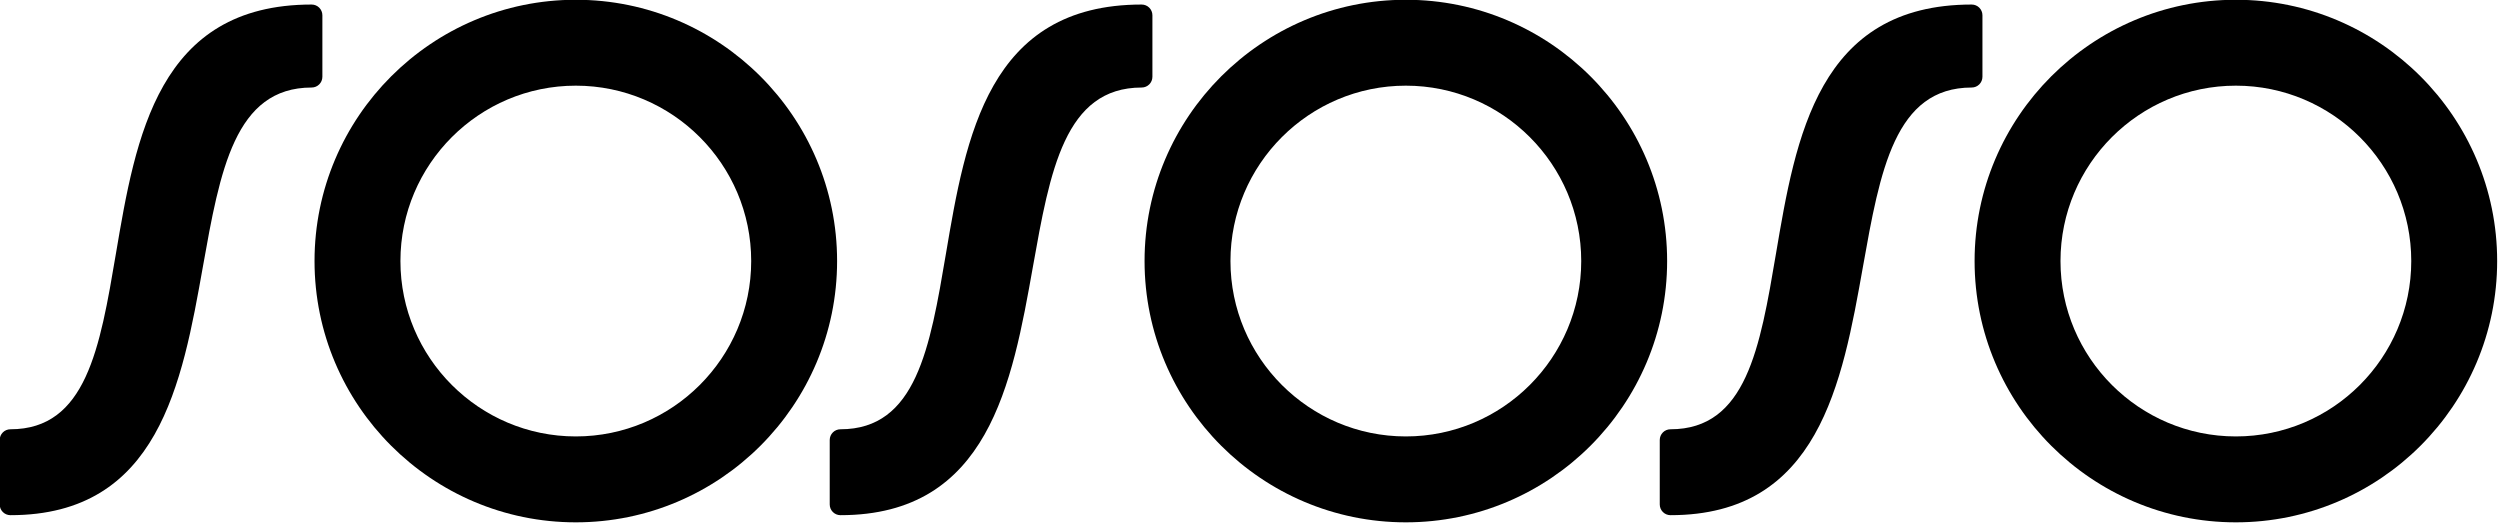
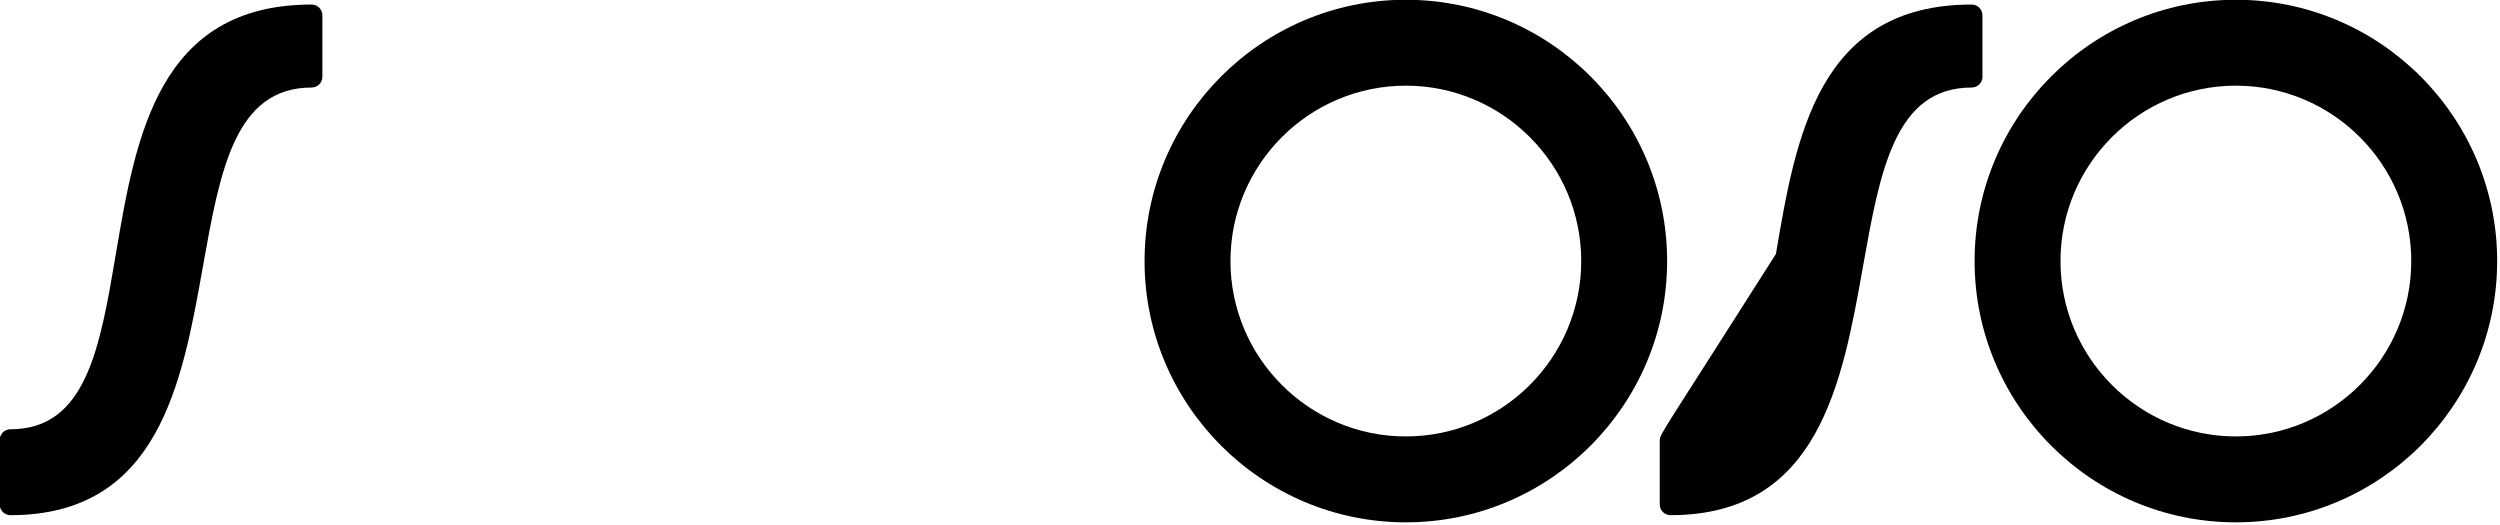
<svg xmlns="http://www.w3.org/2000/svg" width="100%" height="100%" viewBox="0 0 853 179" version="1.1" xml:space="preserve" style="fill-rule:evenodd;clip-rule:evenodd;stroke-linejoin:round;stroke-miterlimit:2;">
  <g transform="matrix(1.227,0,0,1.227,-416.484,-312.341)">
    <g>
      <g transform="matrix(1,0,0,1,333.523,394.691)">
        <path d="M92.568,-138.872C49.876,-138.872 43.635,-102.022 38.129,-69.511C33.7,-43.353 29.874,-20.763 8.81,-20.763C7.159,-20.763 5.824,-19.428 5.824,-17.777L5.824,0.138C5.824,1.788 7.159,3.124 8.81,3.124C50.023,3.124 56.56,-33.577 62.327,-65.956C67.091,-92.698 71.203,-115.795 92.57,-115.795C94.221,-115.795 95.556,-117.131 95.556,-118.781L95.556,-135.886C95.556,-137.536 94.221,-138.872 92.57,-138.872L92.568,-138.872Z" style="fill-rule:nonzero;" />
      </g>
      <g transform="matrix(1,0,0,1,421.072,394.691)">
-         <path d="M78.481,-140.2C38.418,-140.2 5.824,-107.606 5.824,-67.543C5.824,-27.48 38.418,5.115 78.481,5.115C118.544,5.115 151.138,-27.48 151.138,-67.543C151.138,-107.606 118.544,-140.2 78.481,-140.2ZM78.481,-18.773C51.59,-18.773 29.711,-40.651 29.711,-67.543C29.711,-94.434 51.59,-116.312 78.481,-116.312C105.372,-116.312 127.251,-94.434 127.251,-67.543C127.251,-40.651 105.372,-18.773 78.481,-18.773Z" style="fill-rule:nonzero;" />
-         <path d="M235.831,-138.872C193.139,-138.872 186.898,-102.022 181.392,-69.511C176.963,-43.353 173.137,-20.763 152.072,-20.763C150.422,-20.763 149.086,-19.428 149.086,-17.777L149.086,0.138C149.086,1.788 150.422,3.124 152.072,3.124C193.286,3.124 199.823,-33.577 205.59,-65.956C210.353,-92.698 214.466,-115.795 235.833,-115.795C237.483,-115.795 238.819,-117.131 238.819,-118.781L238.819,-135.886C238.819,-137.536 237.483,-138.872 235.833,-138.872L235.831,-138.872Z" style="fill-rule:nonzero;" />
        <path d="M309.293,-140.2C269.23,-140.2 236.636,-107.606 236.636,-67.543C236.636,-27.48 269.23,5.115 309.293,5.115C349.356,5.115 381.95,-27.48 381.95,-67.543C381.95,-107.606 349.356,-140.2 309.293,-140.2ZM309.293,-18.773C282.402,-18.773 260.523,-40.651 260.523,-67.543C260.523,-94.434 282.402,-116.312 309.293,-116.312C336.184,-116.312 358.063,-94.434 358.063,-67.543C358.063,-40.651 336.184,-18.773 309.293,-18.773Z" style="fill-rule:nonzero;" />
-         <path d="M466.643,-138.872C423.951,-138.872 417.71,-102.022 412.204,-69.511C407.775,-43.353 403.949,-20.763 382.885,-20.763C381.234,-20.763 379.899,-19.428 379.899,-17.777L379.899,0.138C379.899,1.788 381.234,3.124 382.885,3.124C424.098,3.124 430.635,-33.577 436.402,-65.956C441.166,-92.698 445.278,-115.795 466.645,-115.795C468.296,-115.795 469.631,-117.131 469.631,-118.781L469.631,-135.886C469.631,-137.536 468.296,-138.872 466.645,-138.872L466.643,-138.872Z" style="fill-rule:nonzero;" />
+         <path d="M466.643,-138.872C423.951,-138.872 417.71,-102.022 412.204,-69.511C381.234,-20.763 379.899,-19.428 379.899,-17.777L379.899,0.138C379.899,1.788 381.234,3.124 382.885,3.124C424.098,3.124 430.635,-33.577 436.402,-65.956C441.166,-92.698 445.278,-115.795 466.645,-115.795C468.296,-115.795 469.631,-117.131 469.631,-118.781L469.631,-135.886C469.631,-137.536 468.296,-138.872 466.645,-138.872L466.643,-138.872Z" style="fill-rule:nonzero;" />
        <path d="M540.105,-140.2C500.042,-140.2 467.448,-107.606 467.448,-67.543C467.448,-27.48 500.042,5.115 540.105,5.115C580.168,5.115 612.763,-27.48 612.763,-67.543C612.763,-107.606 580.168,-140.2 540.105,-140.2ZM540.105,-18.773C513.214,-18.773 491.335,-40.651 491.335,-67.543C491.335,-94.434 513.214,-116.312 540.105,-116.312C566.997,-116.312 588.875,-94.434 588.875,-67.543C588.875,-40.651 566.997,-18.773 540.105,-18.773Z" style="fill-rule:nonzero;" />
      </g>
    </g>
  </g>
</svg>